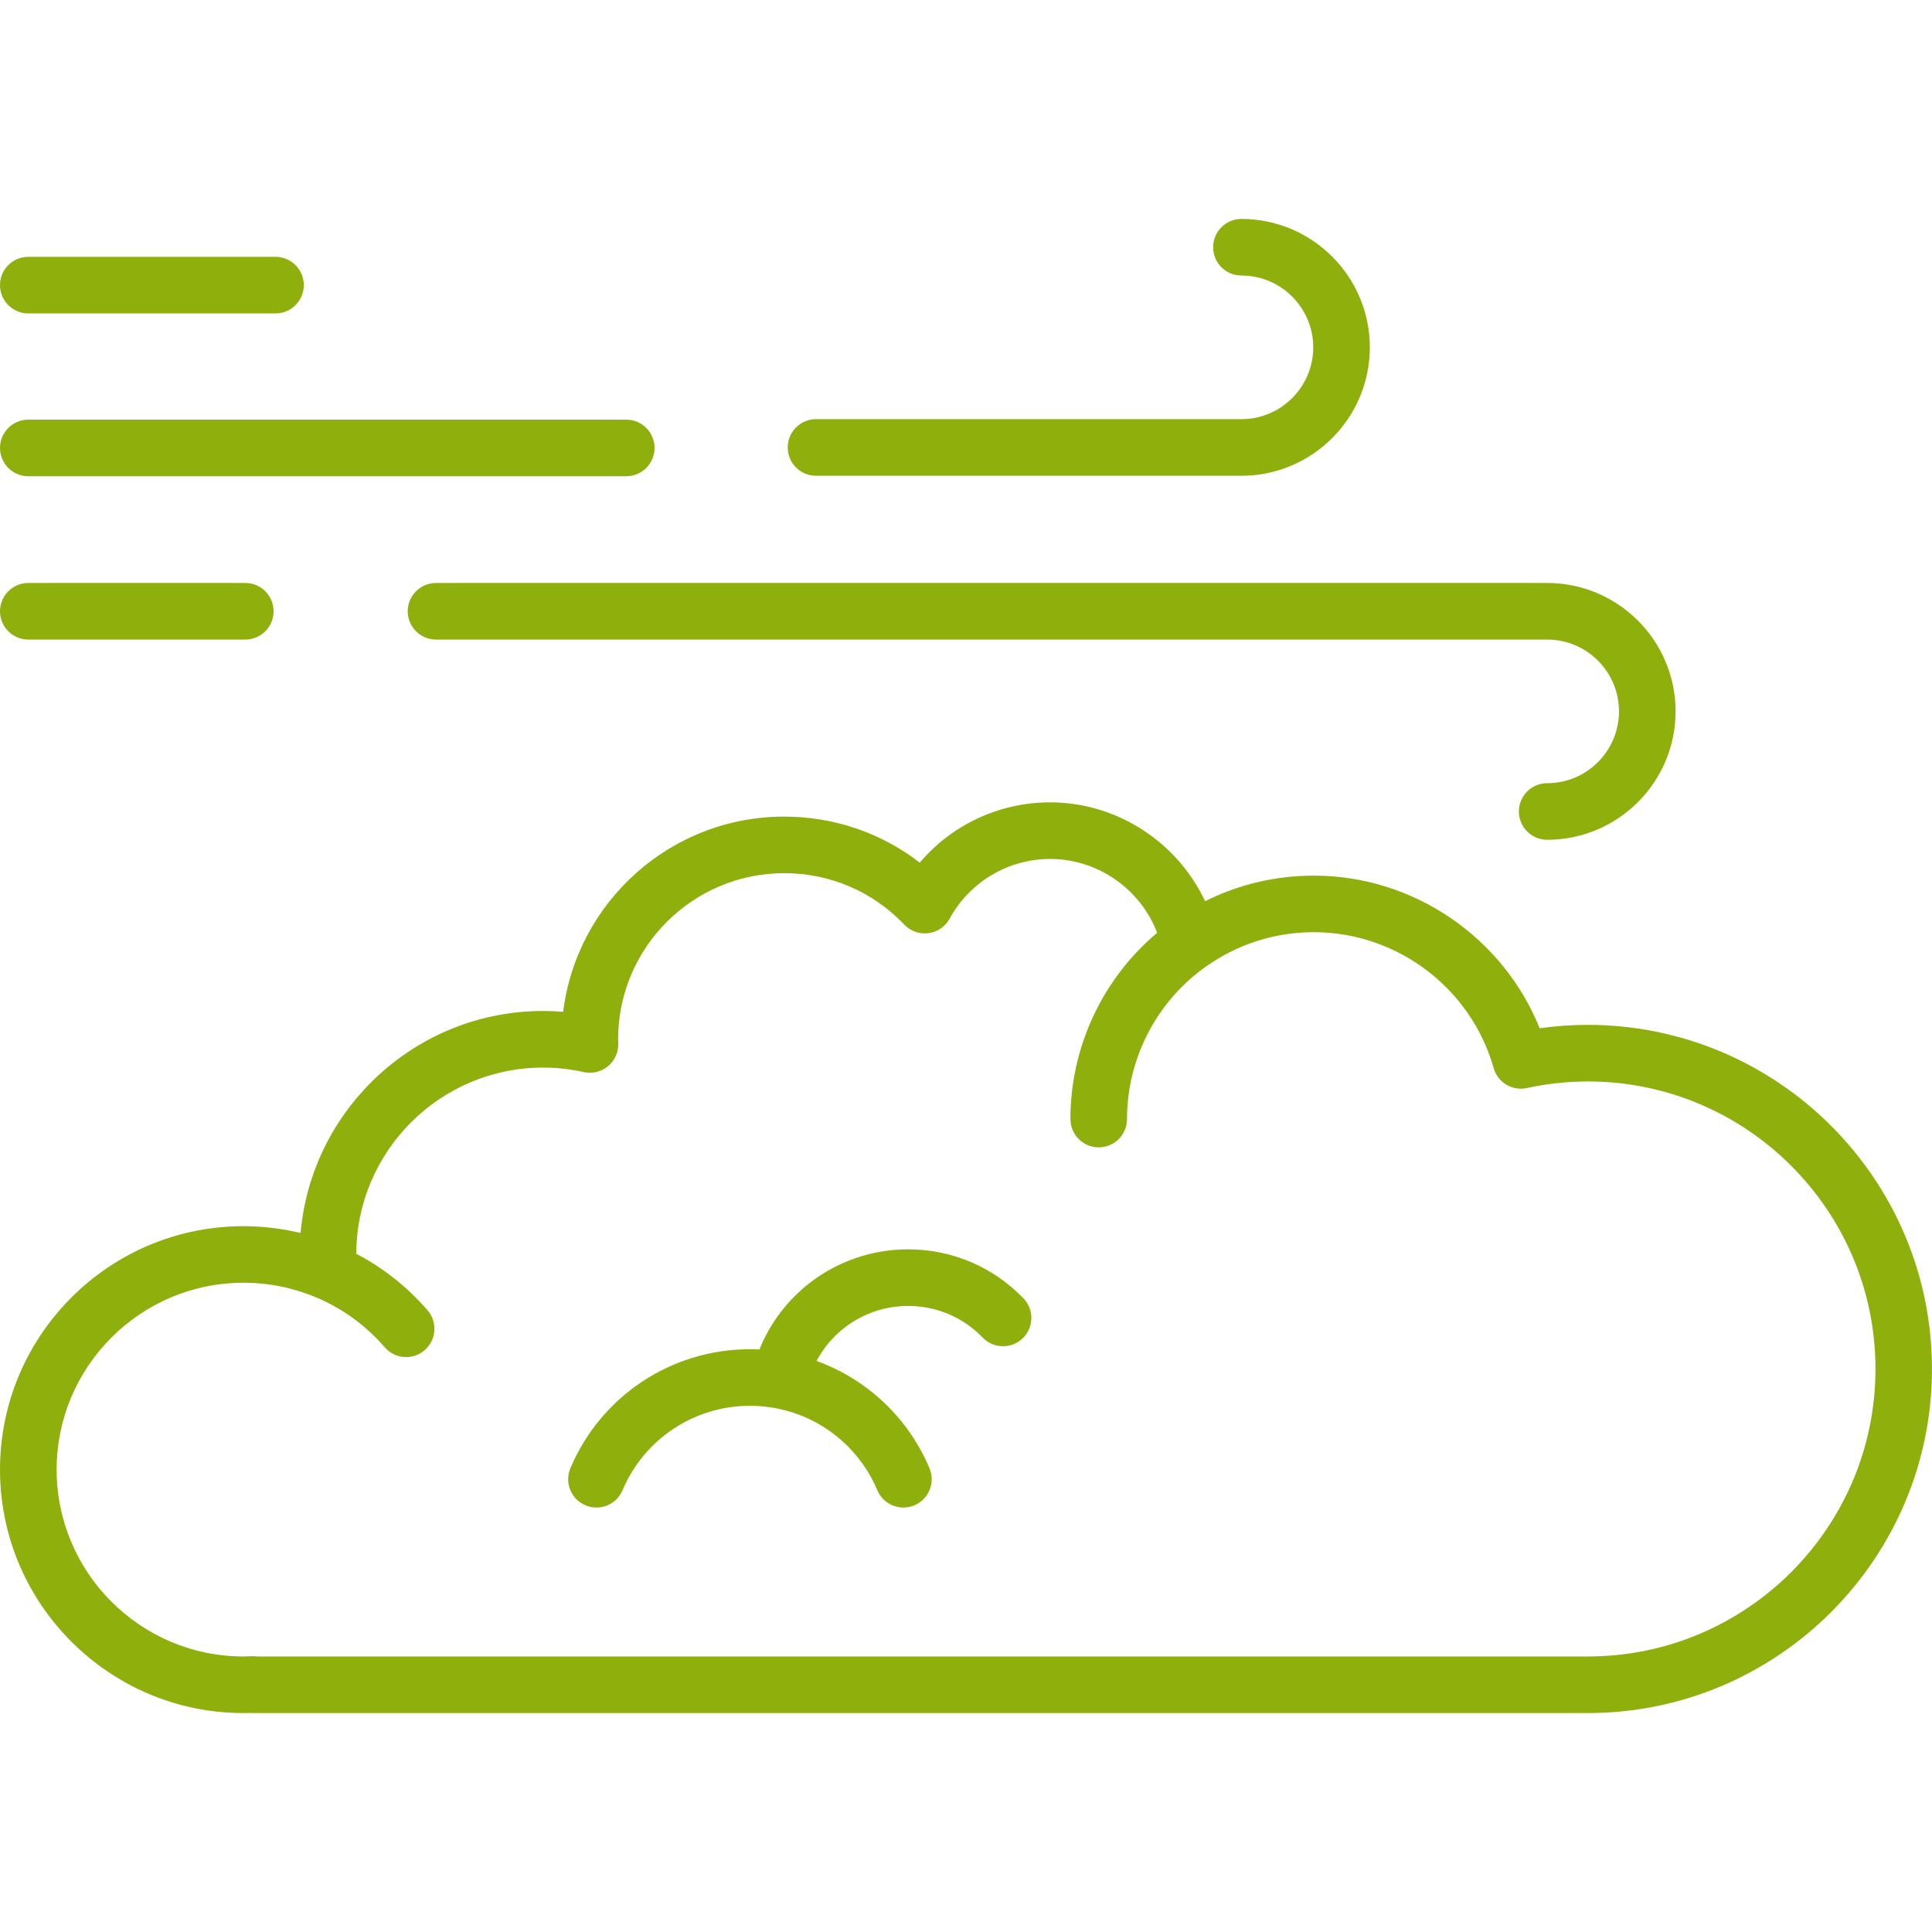
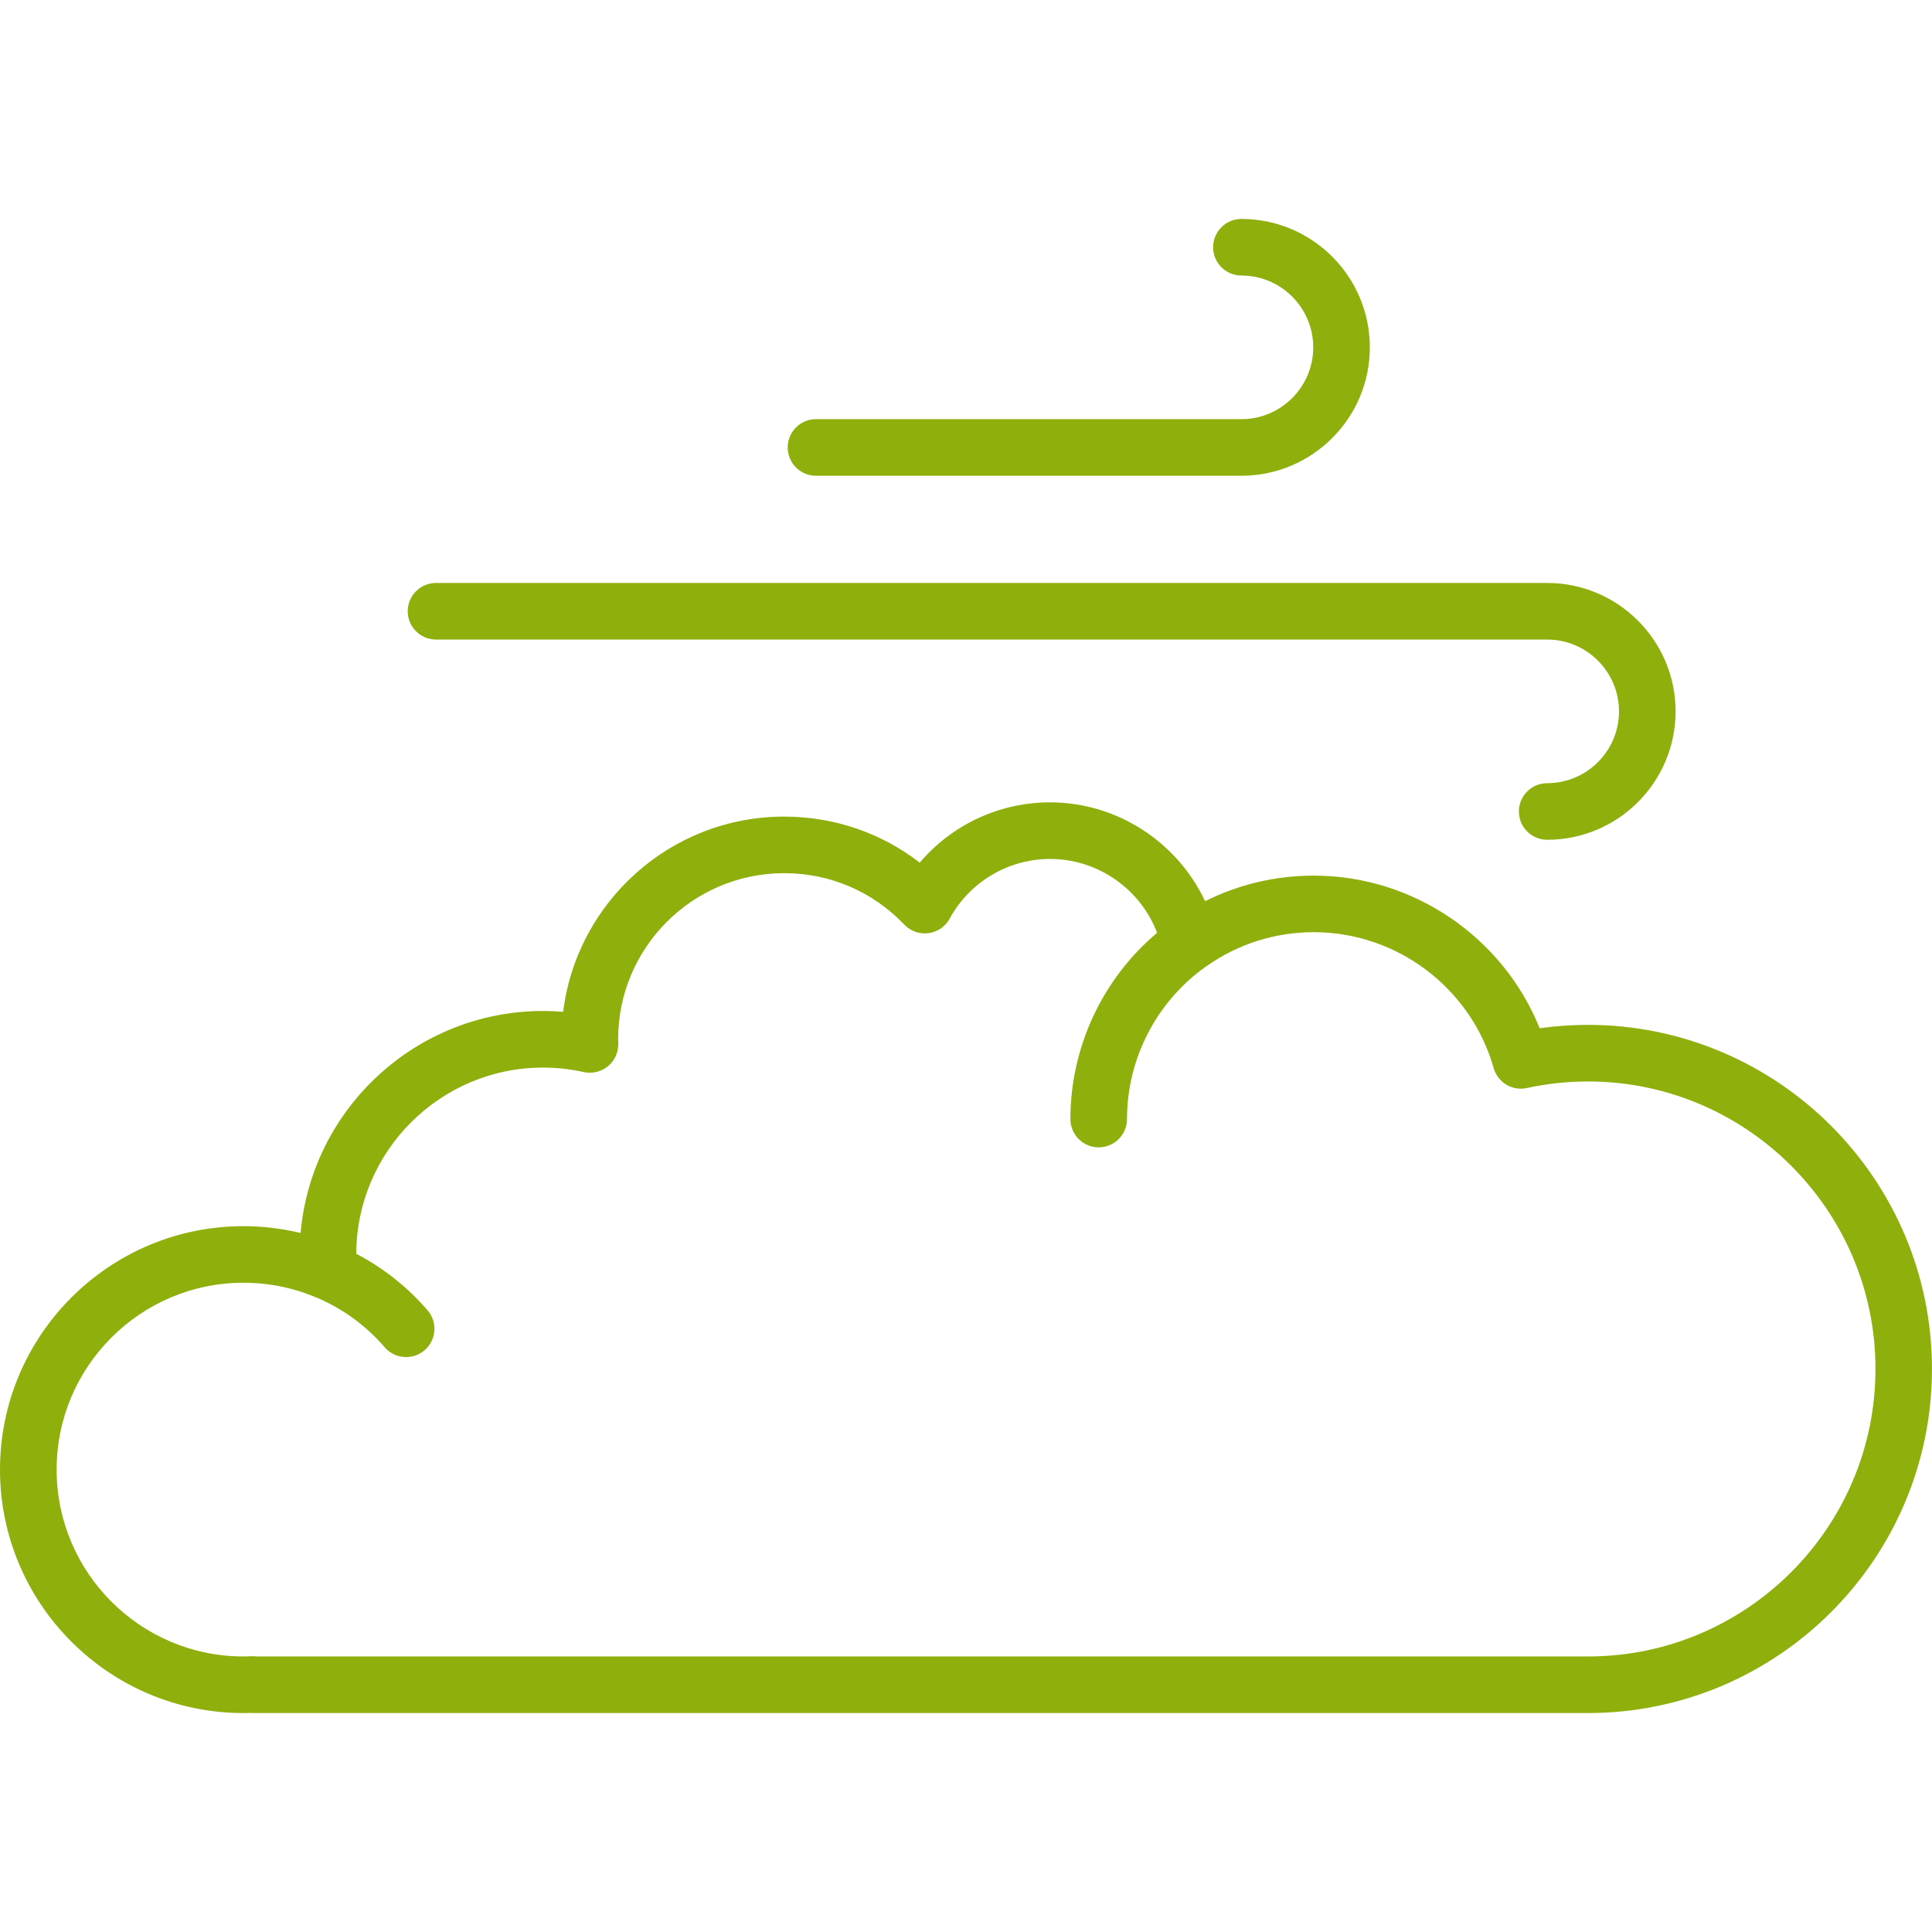
<svg xmlns="http://www.w3.org/2000/svg" width="512" height="512" viewBox="0 0 512 512" fill="none">
  <path d="M108.05 161.99C108.05 166.13 111.41 169.49 115.55 169.49H410.02C420.51 169.49 429.05 178.03 429.05 188.52C429.05 199.01 420.51 207.55 410.02 207.55C405.88 207.55 402.52 210.91 402.52 215.05C402.52 219.19 405.88 222.55 410.02 222.55C428.78 222.55 444.05 207.28 444.05 188.52C444.05 169.76 428.78 154.49 410.02 154.49H115.55C111.41 154.49 108.05 157.85 108.05 161.99ZM216.25 126.08H328.99C347.75 126.08 363.02 110.81 363.02 92.05C363.02 73.29 347.75 58.02 328.99 58.02C324.85 58.02 321.49 61.38 321.49 65.52C321.49 69.66 324.85 73.02 328.99 73.02C339.48 73.02 348.02 81.56 348.02 92.05C348.02 102.54 339.48 111.08 328.99 111.08H216.25C212.11 111.08 208.75 114.44 208.75 118.58C208.75 122.72 212.11 126.08 216.25 126.08ZM420.81 271.6C416.55 271.6 412.28 271.9 408.03 272.5C398.31 248.38 374.6 232.05 348.17 232.05C338.06 232.05 328.26 234.37 319.36 238.83C312.04 223.2 296.07 212.63 278.28 212.63C264.82 212.63 252.25 218.58 243.74 228.61C233.49 220.69 221.01 216.41 207.8 216.41C177.73 216.41 152.84 239.02 149.24 268.14C147.47 267.99 145.69 267.92 143.93 267.92C110.28 267.92 82.56 293.82 79.66 326.73L79.51 326.7C79.42 326.68 79.33 326.65 79.24 326.63C79.1 326.6 78.96 326.58 78.83 326.56C74.142 325.491 69.349 324.951 64.54 324.95C28.94 324.93 0 353.88 0 389.46C0 425.04 28.94 453.98 64.52 453.98C65.15 453.98 65.78 453.97 66.4 453.95C66.63 453.97 66.87 453.98 67.1 453.98H420.8C471.08 453.98 511.99 413.07 511.99 362.79C511.99 312.51 471.08 271.6 420.8 271.6H420.81ZM420.81 438.98H68.1C67.66 438.92 67.22 438.9 66.78 438.92C66.03 438.95 65.28 438.98 64.53 438.98C37.22 438.98 15.01 416.76 15.01 389.46C15.01 362.16 37.23 339.94 64.53 339.94C68.68 339.94 72.76 340.45 76.72 341.46C76.87 341.5 77.02 341.53 77.17 341.57C79.549 342.202 81.879 343.008 84.14 343.98C84.19 344 84.24 344.01 84.28 344.03C91.077 346.986 97.121 351.436 101.96 357.05C102.663 357.864 103.534 358.517 104.512 358.964C105.491 359.411 106.554 359.641 107.63 359.64C109.37 359.64 111.12 359.04 112.54 357.81C114.043 356.507 114.968 354.661 115.11 352.677C115.253 350.693 114.602 348.734 113.3 347.23C108.004 341.093 101.594 336.014 94.41 332.26C94.51 305.04 116.68 282.92 143.93 282.92C147.52 282.92 151.15 283.32 154.71 284.11C156.96 284.61 159.32 284.04 161.11 282.57C161.989 281.844 162.692 280.927 163.165 279.89C163.638 278.852 163.869 277.72 163.84 276.58V276.1C163.82 275.87 163.81 275.64 163.81 275.41C163.81 251.14 183.55 231.4 207.82 231.4C219.95 231.4 231.26 236.24 239.65 245.04C240.466 245.894 241.471 246.544 242.585 246.936C243.699 247.329 244.889 247.454 246.06 247.3C247.23 247.147 248.347 246.719 249.321 246.052C250.294 245.384 251.095 244.496 251.66 243.46C254.268 238.671 258.119 234.674 262.807 231.888C267.495 229.103 272.847 227.632 278.3 227.63C290.97 227.63 302.25 235.64 306.65 247.2C292.17 259.4 283.67 277.48 283.67 296.56C283.67 300.7 287.03 304.06 291.17 304.06C295.31 304.06 298.67 300.7 298.67 296.56C298.67 280.58 306.44 265.51 319.47 256.22L319.62 256.13C328.02 250.18 337.9 247.04 348.19 247.04C370.24 247.04 389.83 261.85 395.83 283.05C396.91 286.86 400.76 289.18 404.63 288.34C409.953 287.185 415.383 286.601 420.83 286.6C462.84 286.6 497.02 320.78 497.02 362.79C497.02 404.8 462.84 438.98 420.83 438.98H420.81Z" fill="#8EAF0C" />
-   <path d="M240.63 331.09C232.275 331.079 224.103 333.536 217.14 338.152C210.176 342.769 204.732 349.34 201.49 357.04C201.41 357.23 201.34 357.43 201.28 357.63C200.43 357.59 199.58 357.56 198.73 357.56C177.93 357.56 159.26 369.94 151.16 389.09C149.55 392.9 151.33 397.31 155.15 398.92C156.983 399.694 159.048 399.708 160.891 398.96C162.734 398.211 164.205 396.762 164.98 394.93C170.73 381.34 183.98 372.55 198.74 372.55C213.5 372.55 226.75 381.33 232.5 394.93C234.11 398.74 238.51 400.53 242.33 398.92C246.14 397.31 247.93 392.91 246.32 389.09C243.56 382.546 239.478 376.643 234.329 371.75C229.18 366.858 223.076 363.082 216.4 360.66C218.738 356.257 222.233 352.573 226.507 350.006C230.781 347.439 235.674 346.085 240.66 346.09C248.18 346.09 255.2 349.07 260.43 354.48C263.31 357.46 268.05 357.54 271.03 354.66C274.01 351.78 274.09 347.03 271.21 344.06C263.13 335.7 252.28 331.09 240.65 331.09H240.63ZM7.5 126.21H165.96C170.1 126.21 173.46 122.85 173.46 118.71C173.46 114.57 170.1 111.21 165.96 111.21H7.5C3.36 111.21 0 114.57 0 118.71C0 122.85 3.36 126.21 7.5 126.21ZM7.5 83.06H73.01C77.15 83.06 80.51 79.7 80.51 75.56C80.51 71.42 77.15 68.06 73.01 68.06H7.5C3.36 68.06 0 71.42 0 75.56C0 79.7 3.36 83.06 7.5 83.06ZM7.5 169.49H65C69.14 169.49 72.5 166.13 72.5 161.99C72.5 157.85 69.14 154.49 65 154.49H7.5C3.36 154.49 0 157.85 0 161.99C0 166.13 3.36 169.49 7.5 169.49Z" fill="#8EAF0C" />
</svg>